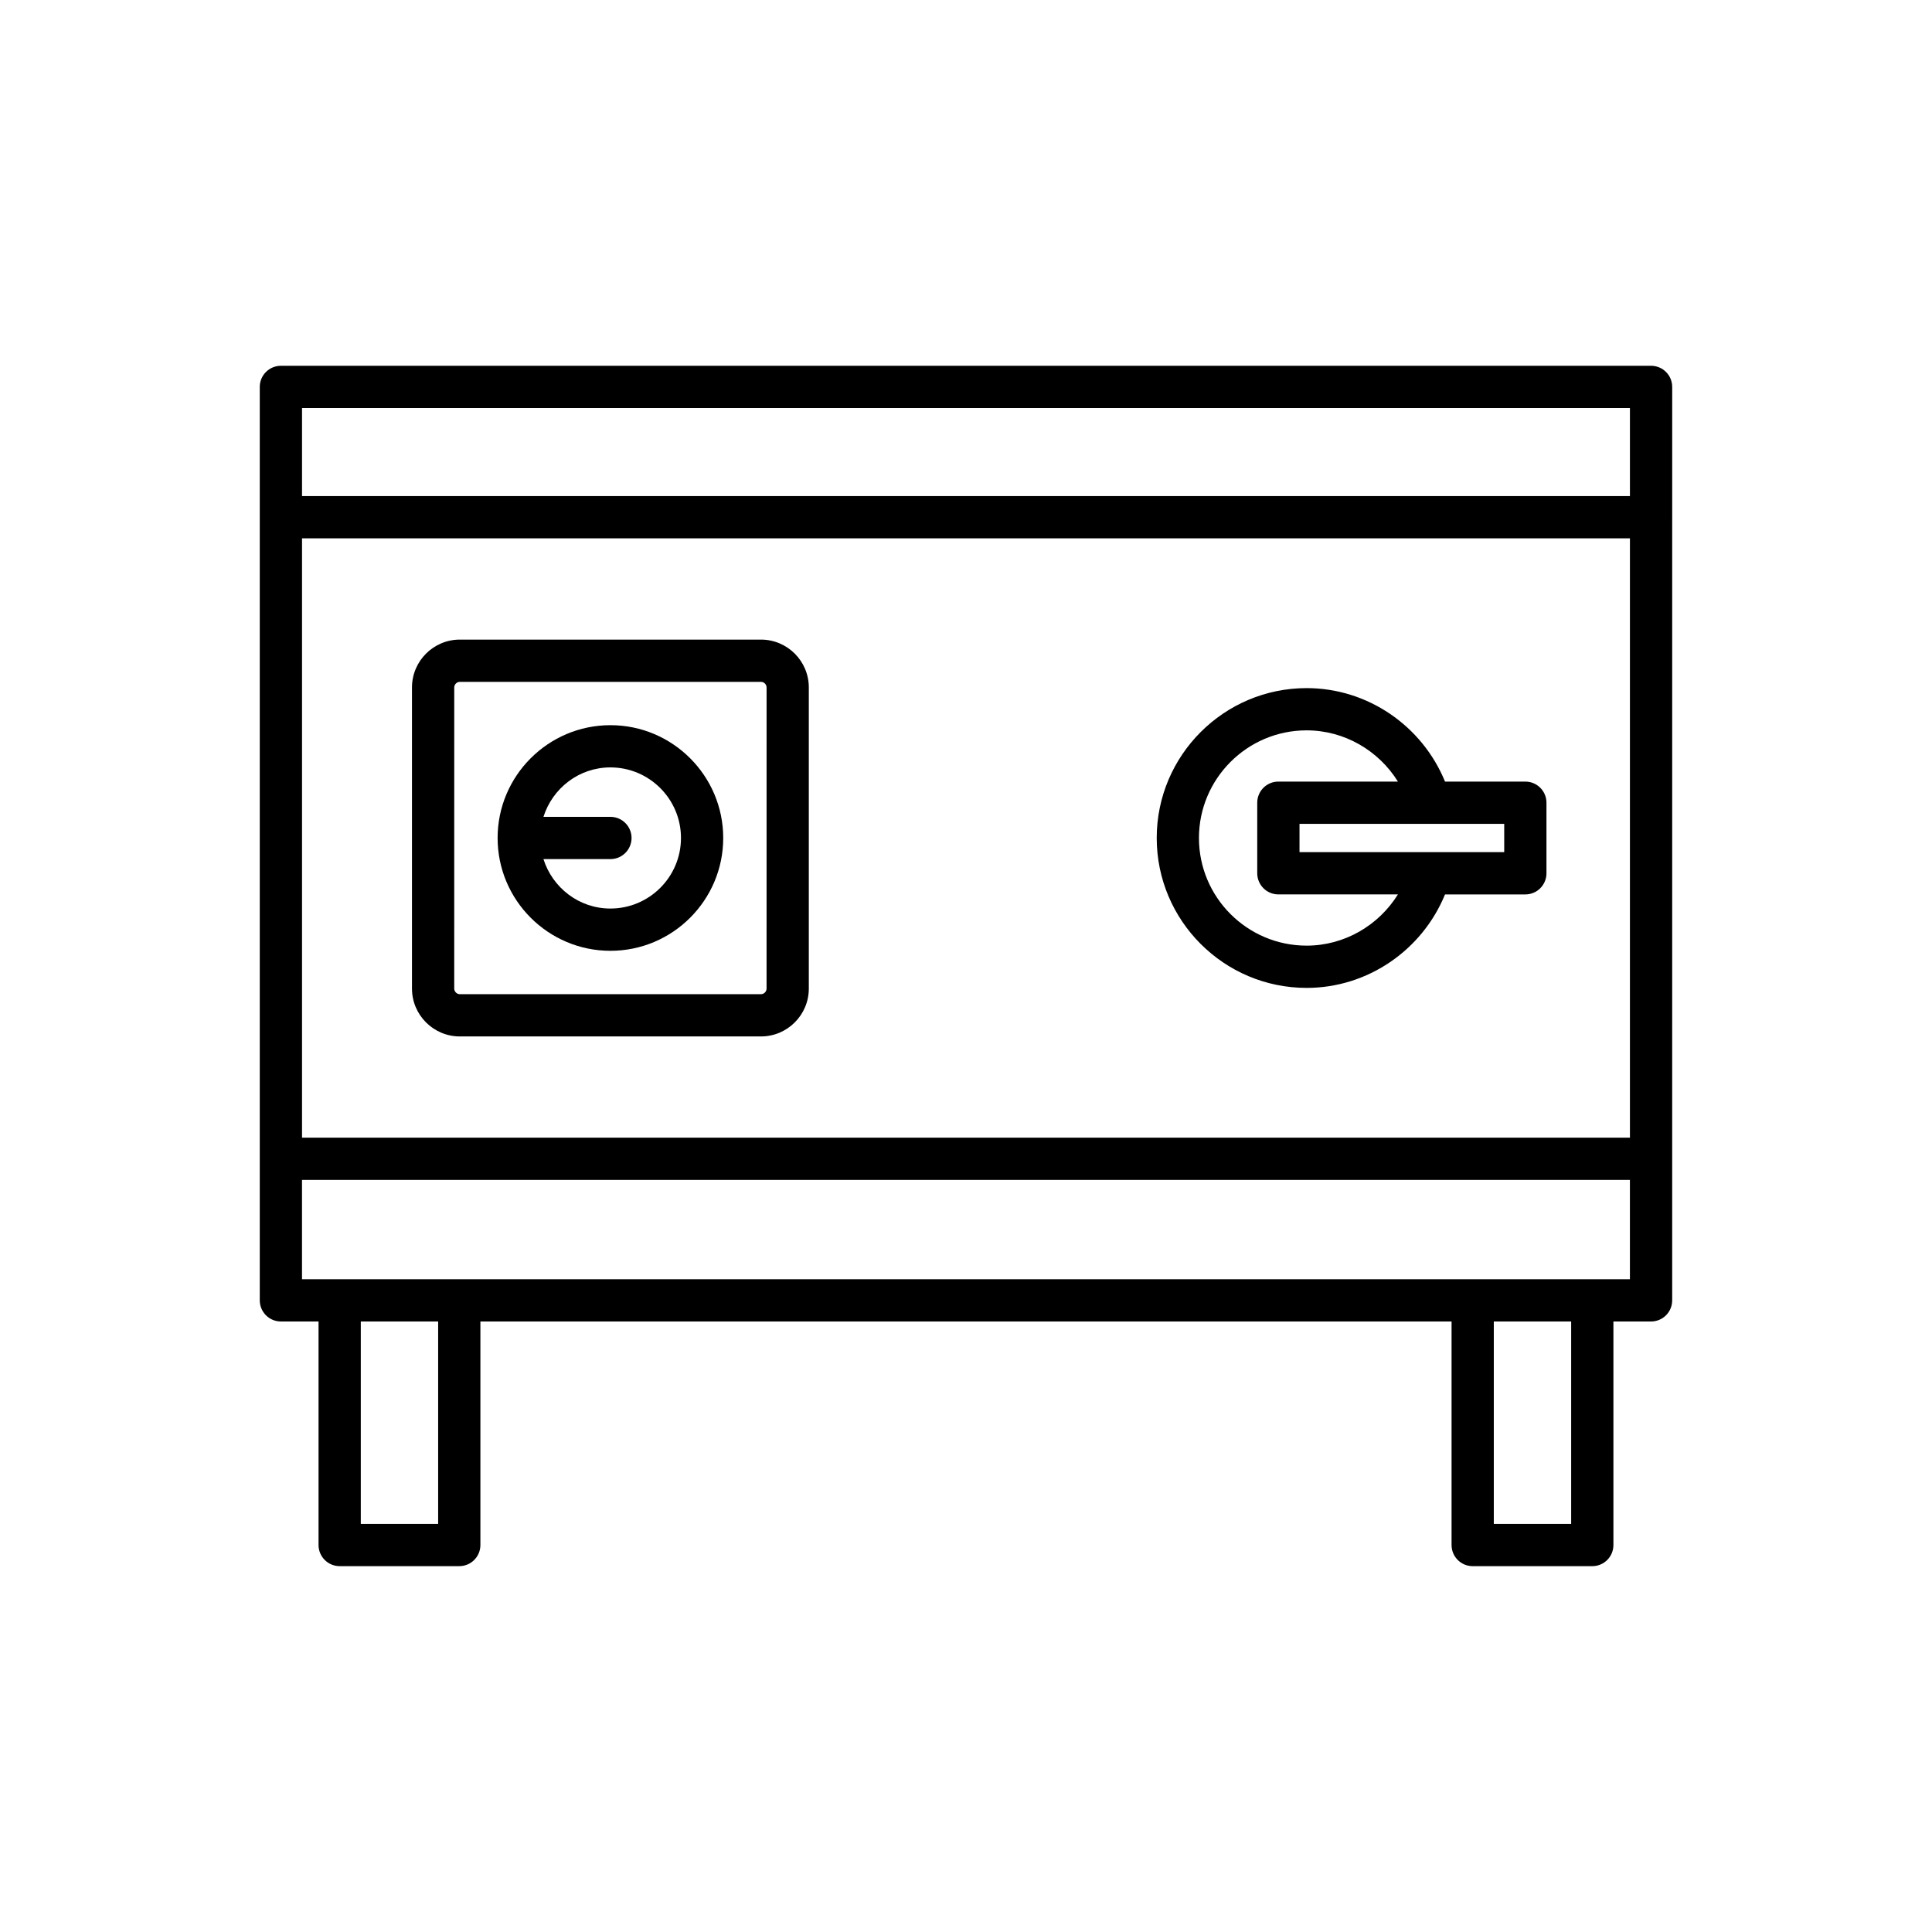
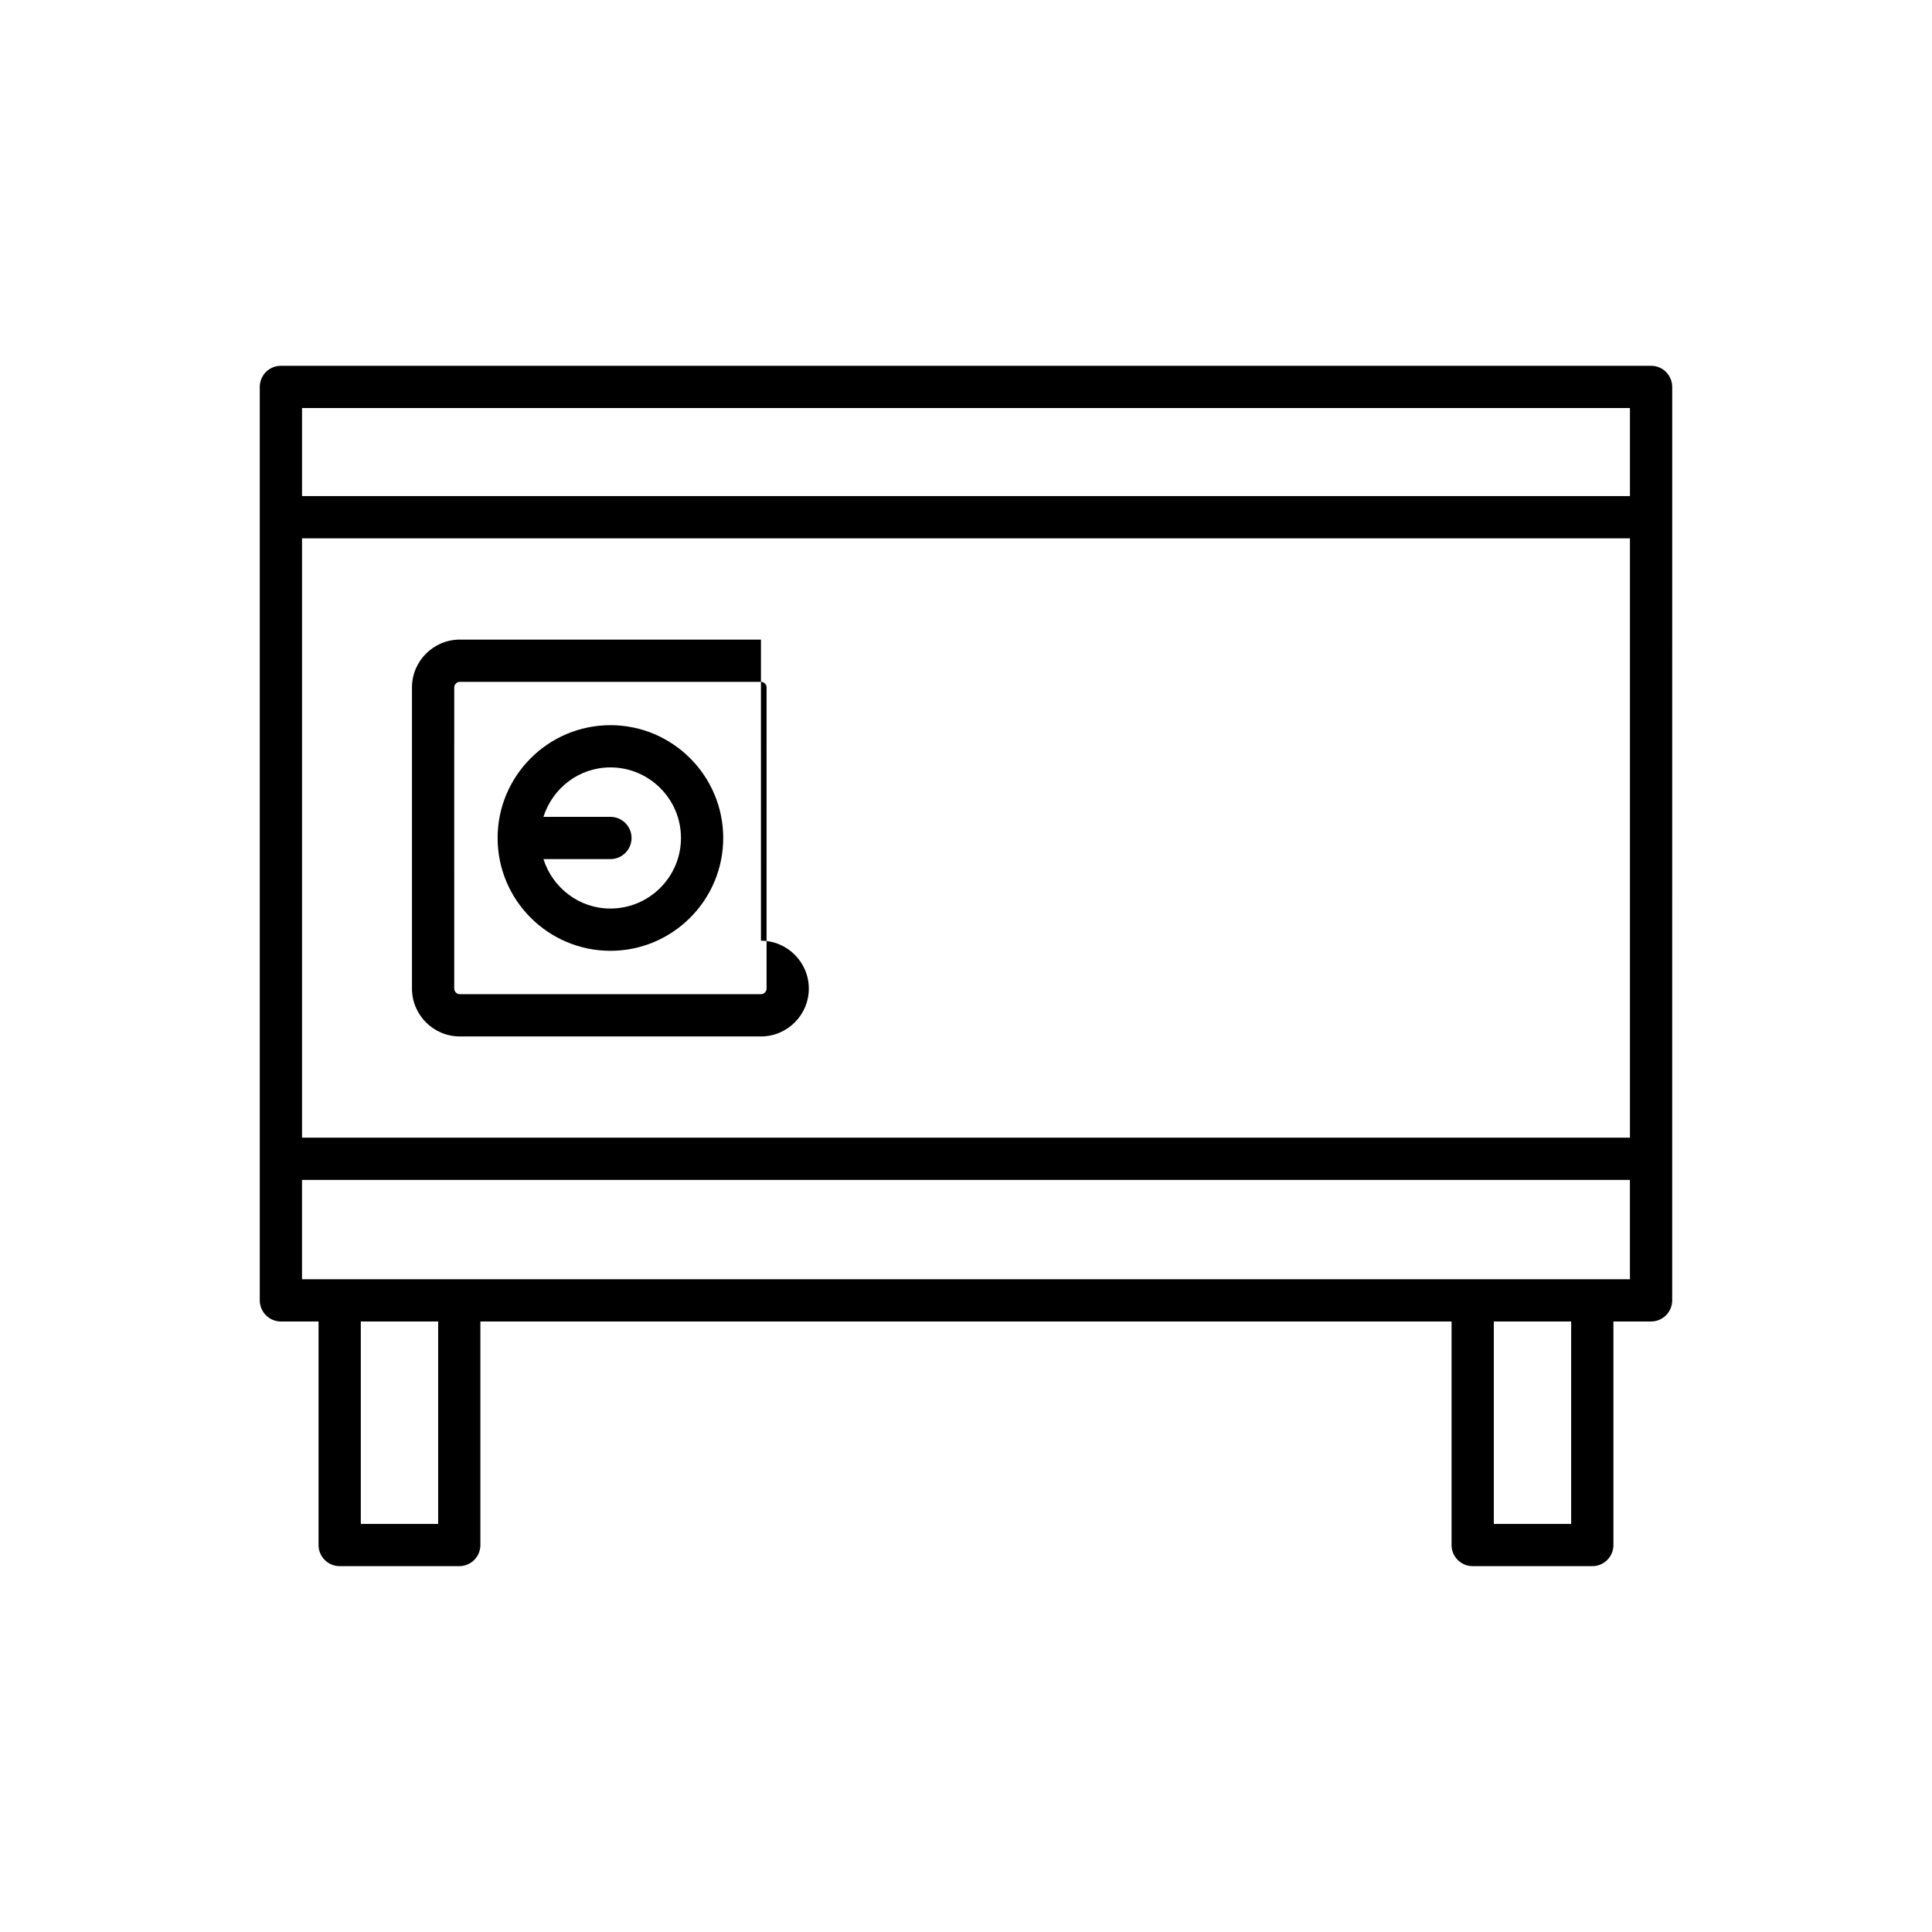
<svg xmlns="http://www.w3.org/2000/svg" fill="#000000" width="800px" height="800px" version="1.1" viewBox="144 144 512 512">
  <g>
-     <path d="m345.66 313.5h-79.797c-6.992 0-12.684 5.688-12.684 12.684v79.801c0 6.996 5.691 12.684 12.684 12.684h79.797c6.992 0 12.684-5.691 12.684-12.684v-79.801c0-6.996-5.691-12.684-12.684-12.684zm1.488 92.484c0 0.805-0.684 1.488-1.488 1.488h-79.797c-0.805 0-1.488-0.684-1.488-1.488l0.004-79.801c0-0.805 0.684-1.488 1.488-1.488h79.797c0.805 0 1.488 0.68 1.488 1.488z" />
+     <path d="m345.66 313.5h-79.797c-6.992 0-12.684 5.688-12.684 12.684v79.801c0 6.996 5.691 12.684 12.684 12.684h79.797c6.992 0 12.684-5.691 12.684-12.684c0-6.996-5.691-12.684-12.684-12.684zm1.488 92.484c0 0.805-0.684 1.488-1.488 1.488h-79.797c-0.805 0-1.488-0.684-1.488-1.488l0.004-79.801c0-0.805 0.684-1.488 1.488-1.488h79.797c0.805 0 1.488 0.68 1.488 1.488z" />
    <path d="m305.77 336.18c-16.488 0-29.898 13.414-29.898 29.898s13.41 29.895 29.898 29.895c16.48 0 29.891-13.41 29.891-29.895s-13.41-29.898-29.891-29.898zm0 48.594c-8.348 0-15.352-5.535-17.75-13.102h17.75c3.094 0 5.598-2.508 5.598-5.598s-2.504-5.598-5.598-5.598h-17.75c2.394-7.566 9.402-13.105 17.75-13.105 10.309 0 18.695 8.387 18.695 18.703 0 10.312-8.387 18.699-18.695 18.699z" />
-     <path d="m548.23 351.13h-21.285c-6.027-14.746-20.477-24.773-36.676-24.773-21.906 0-39.727 17.82-39.727 39.723 0 21.902 17.82 39.723 39.727 39.723 16.203 0 30.652-10.031 36.676-24.773h21.285c3.094 0 5.598-2.508 5.598-5.598v-18.699c0-3.098-2.504-5.602-5.598-5.602zm-57.965 43.473c-15.734 0-28.531-12.797-28.531-28.523 0-15.73 12.797-28.527 28.531-28.527 10.016 0 19.09 5.352 24.199 13.578h-31.684c-3.094 0-5.598 2.508-5.598 5.598v18.699c0 3.09 2.504 5.598 5.598 5.598h31.684c-5.109 8.227-14.184 13.578-24.199 13.578zm52.367-24.773h-54.25v-7.504h54.25z" />
    <path d="m571.57 553.45v-59.242h9.977c3.094 0 5.598-2.508 5.598-5.598v-37.52l0.004-170.03v-34.523c0-3.09-2.504-5.598-5.598-5.598h-363.11c-3.094 0-5.598 2.508-5.598 5.598v242.07c0 3.09 2.504 5.598 5.598 5.598h9.977v59.242c0 3.09 2.504 5.598 5.598 5.598h31.695c3.094 0 5.598-2.508 5.598-5.598v-59.238h257.37v59.242c0 3.09 2.504 5.598 5.598 5.598h31.695c3.094 0 5.598-2.504 5.598-5.598zm-347.53-301.31h351.91v23.328h-351.91zm0 34.523h351.91v158.83l-351.91 0.004zm36.074 261.19h-20.5v-53.645h20.5zm300.26 0h-20.5v-53.645h20.5zm-336.34-64.84v-26.324h351.91v26.324z" />
  </g>
</svg>